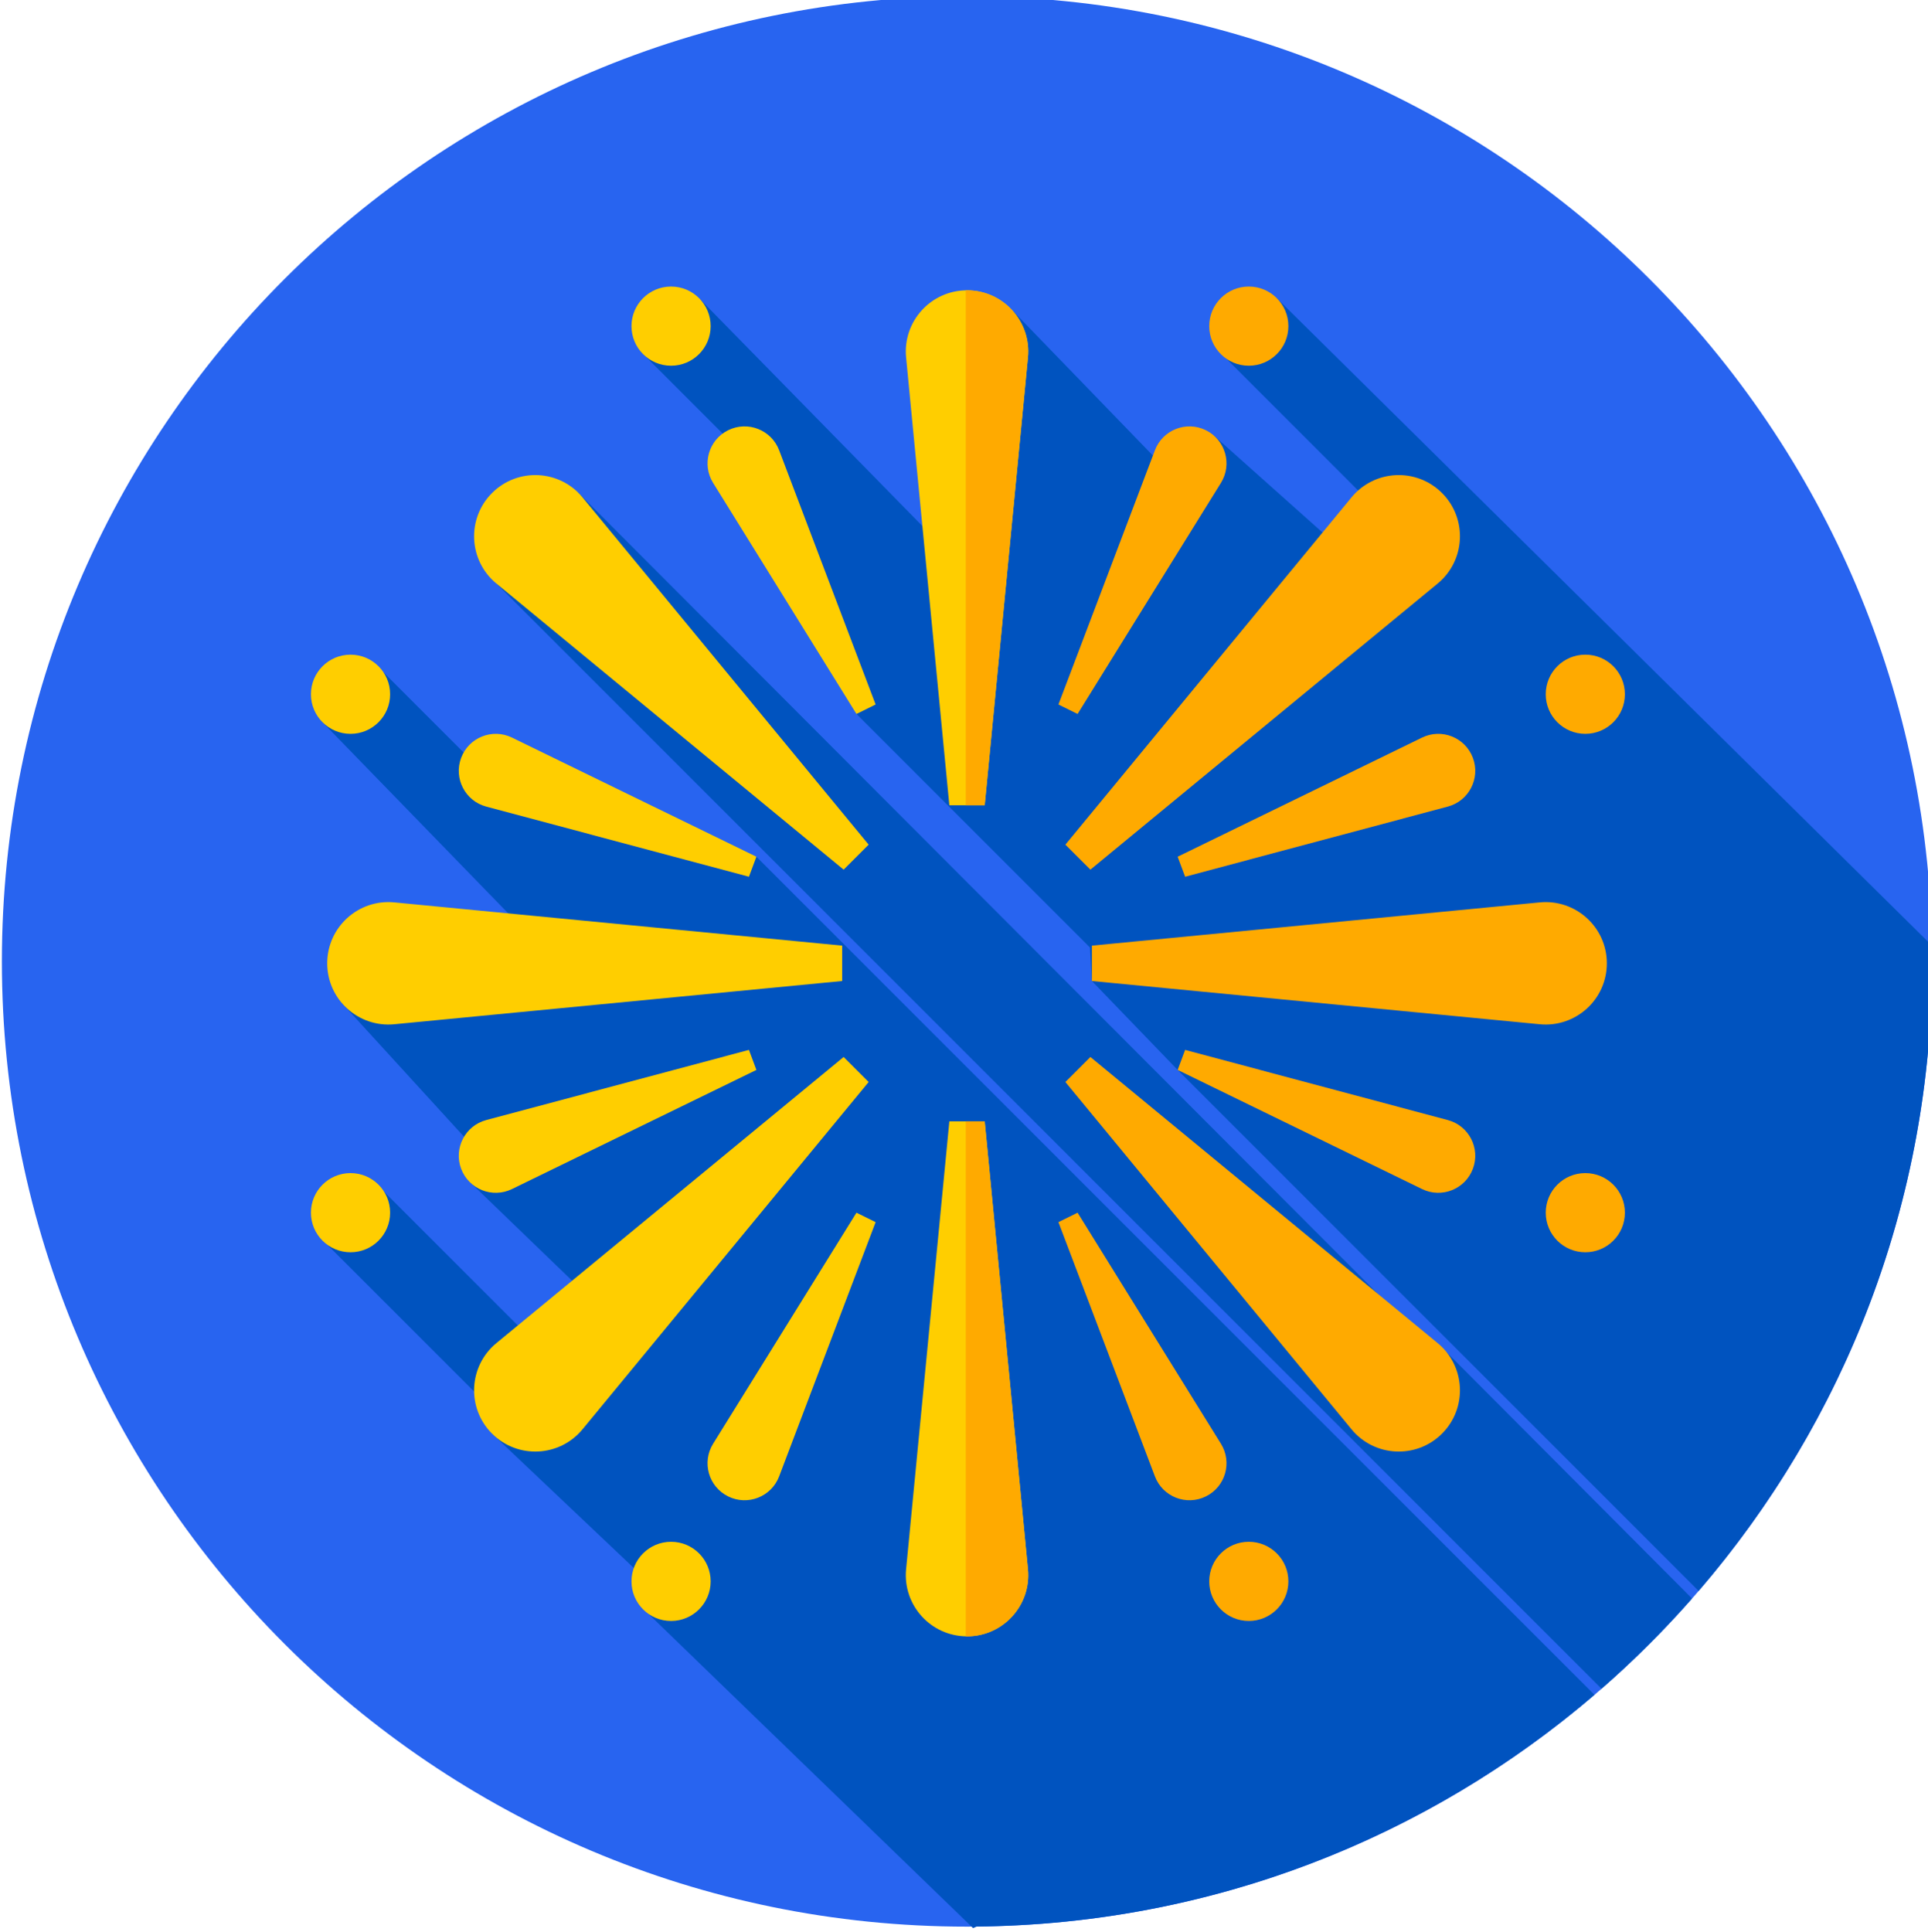
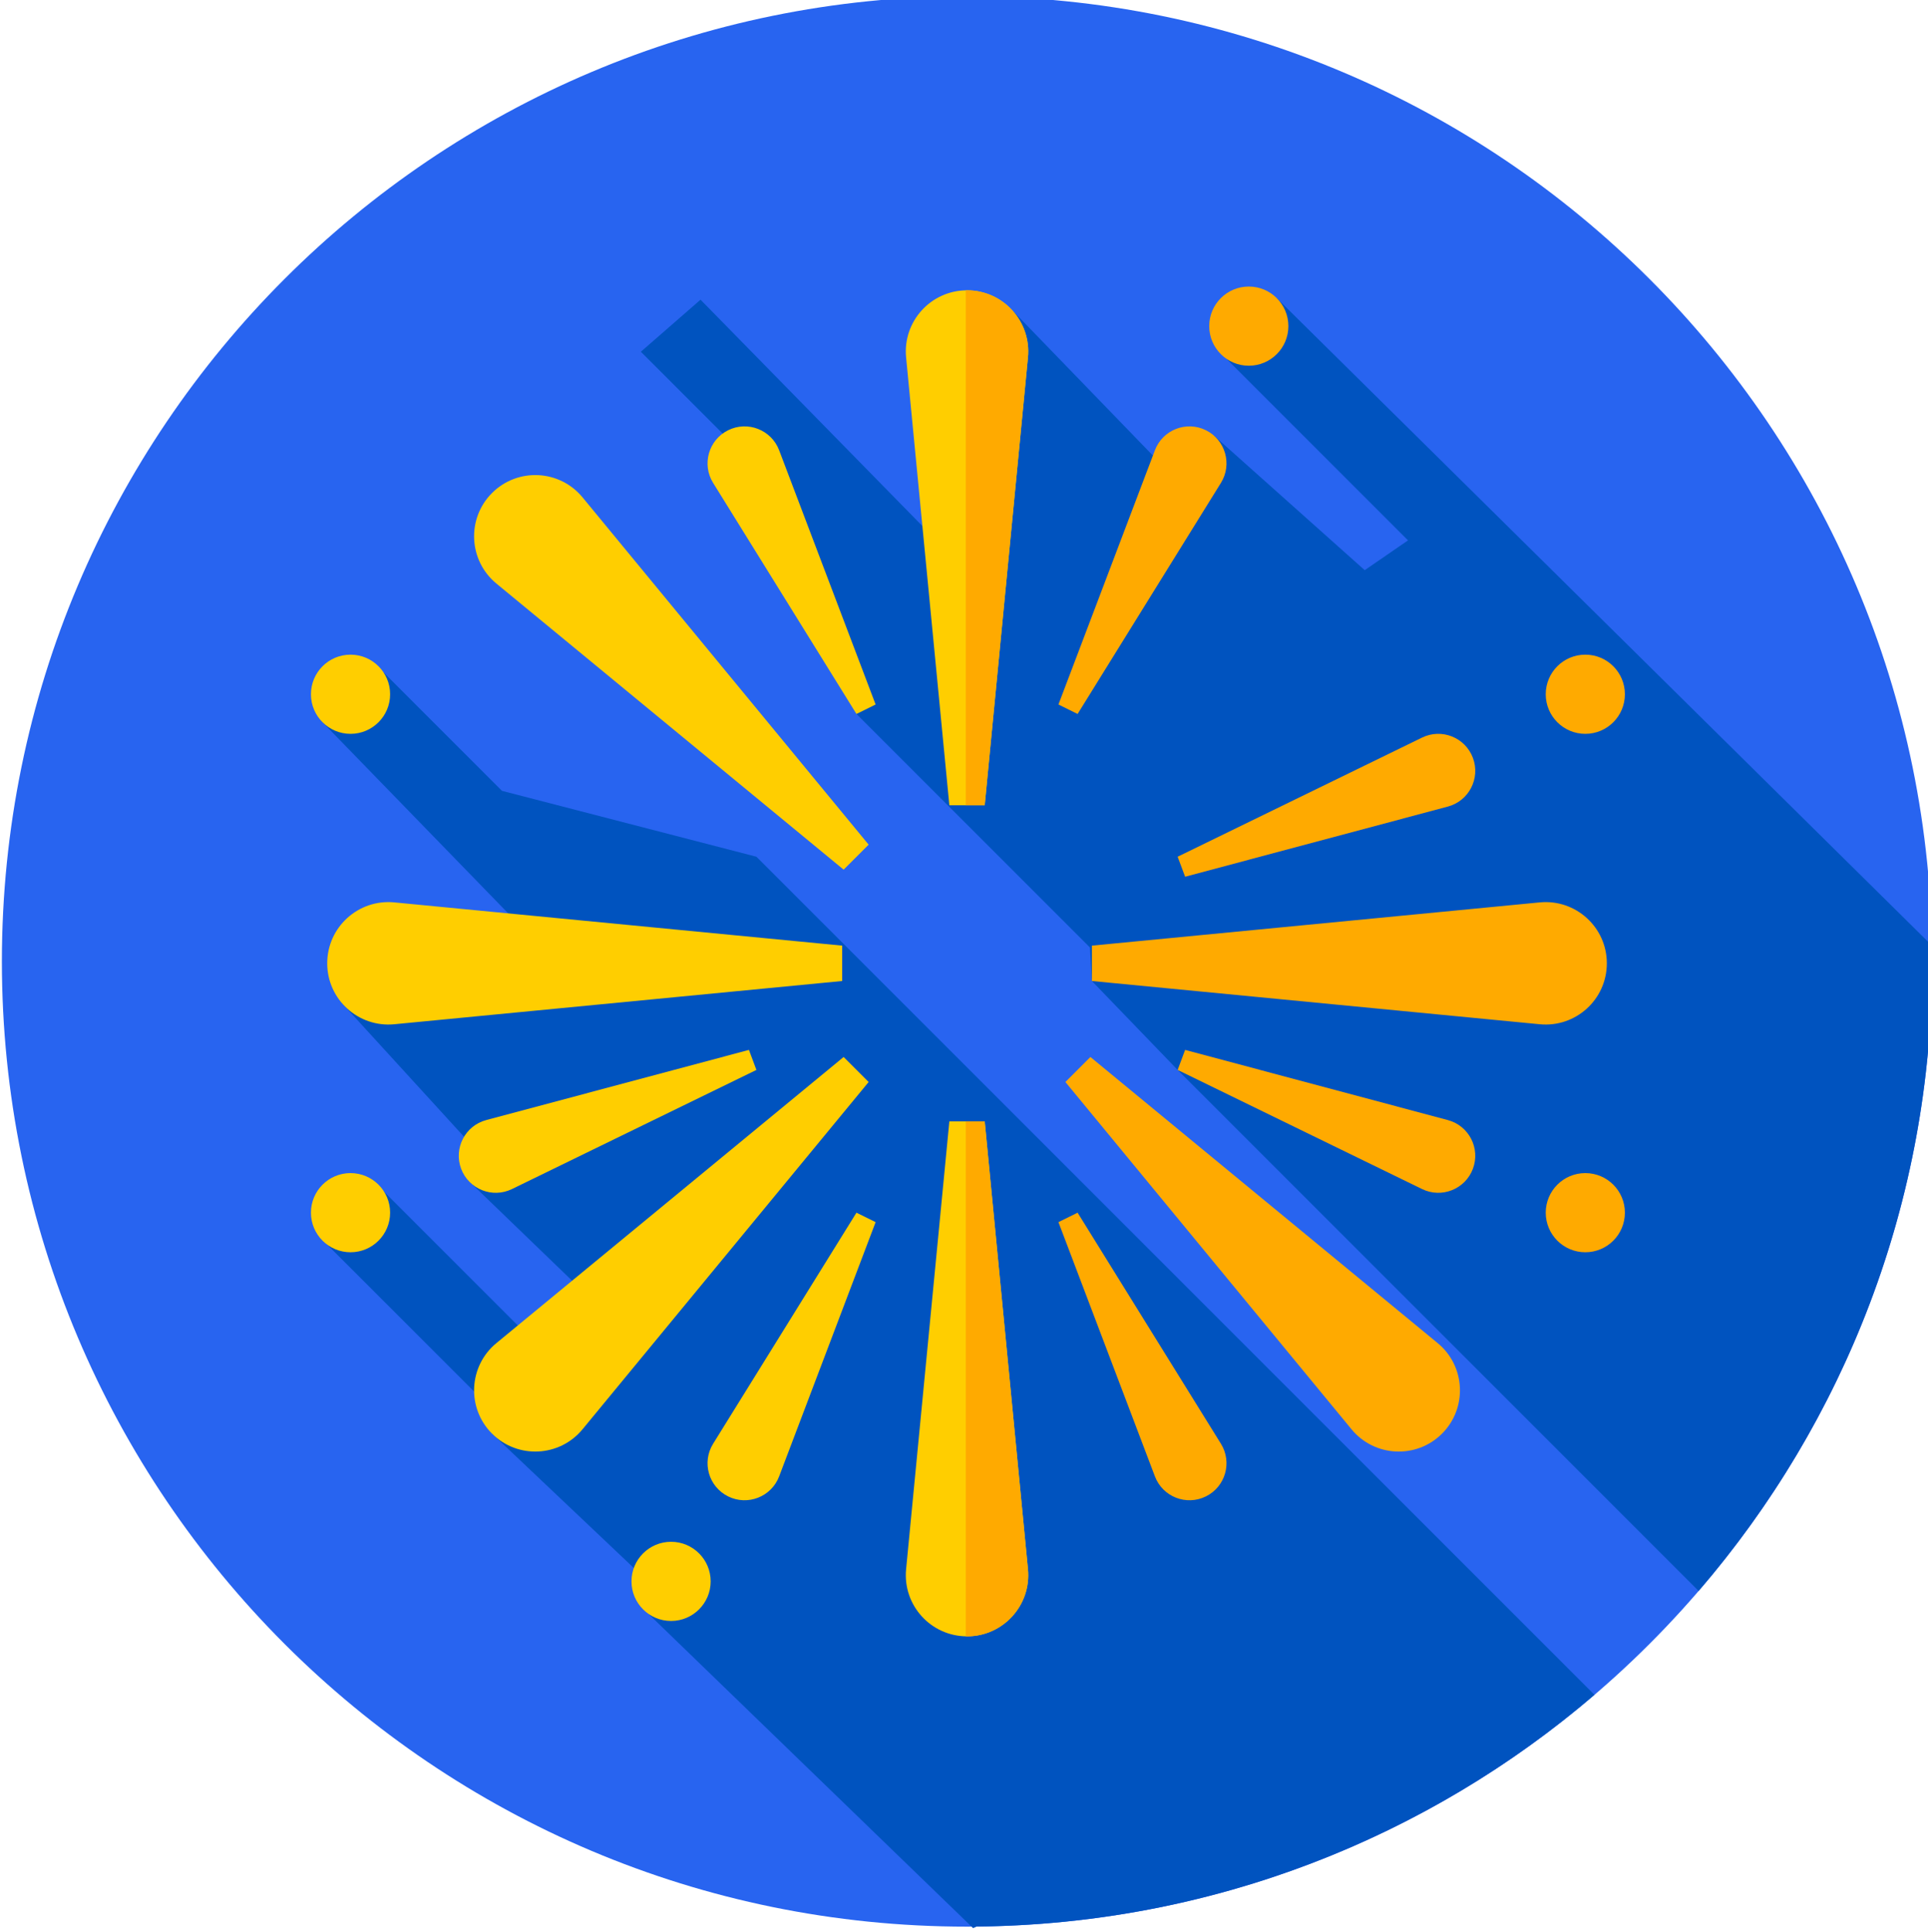
<svg xmlns="http://www.w3.org/2000/svg" viewBox="0 1 511 511.999">
  <path d="m512.102 255.801c0 141.277-114.523 255.801-255.801 255.801-141.273 0-255.801-114.523-255.801-255.801 0-141.273 114.527-255.801 255.801-255.801 141.277 0 255.801 114.527 255.801 255.801zm0 0" fill="#2864f0" />
  <path d="m325.074 96.102 48.109 48.109-11.477 7.898-39.891-35.602-11.473 10.16-42.145-43.535-16.121 65.039-66.406-67.746-15.816 13.793 32.922 32.922 24.219 63.078 61.898 61.898.504 8.871 22.727 23.566 138.082 138.082c38.574-44.789 61.898-103.086 61.898-166.836 0-1.402-.031-2.797-.055-4.195l-173.605-171.543zm0 0" fill="#0053bf" />
  <path d="m200.48 228.051-67.438-17.461-31.398-31.398-16.355 13.016 62.809 64.648-57.574 9.875 36.141 39.559-2.582 7.539 38.605 37.246-17.855 8.797-46.379-46.379-11.727 17.359 45.371 45.371-1.691 4.723 42.504 40.27-1.035 7.5 86.039 83.285c.93-.43.93-.43.934-.43 62.496-.609 119.625-23.625 163.746-61.406zm0 0" fill="#0053bf" />
-   <path d="m383.473 359.43-3.434-.648-226.867-227.301-21.609 24.168 292.902 292.902c8.512-7.434 16.527-15.426 23.992-23.914zm0 0" fill="#0053bf" />
  <path d="m260.988 214.418h-9.371l-11.465-118.695c-.918-9.531 6.574-17.781 16.148-17.781s17.07 8.25 16.148 17.781zm0 0" fill="#ffce00" />
-   <path d="m289.004 231.477-6.629-6.625 75.828-92.039c6.09-7.391 17.223-7.926 23.996-1.156 6.77 6.773 6.234 17.906-1.156 23.996zm0 0" fill="#fa0" />
  <path d="m285.609 190.219-5.078-2.512 25.57-67.379c2.051-5.41 8.32-7.875 13.508-5.309 5.191 2.562 7.039 9.039 3.988 13.957zm0 0" fill="#fa0" />
  <path d="m314.105 233.355-1.98-5.305 64.781-31.574c5.203-2.535 11.457-.035 13.48 5.387 2.023 5.422-1.062 11.41-6.656 12.902zm0 0" fill="#fa0" />
  <g fill="#ffce00">
    <path d="m223.598 231.477 6.629-6.625-75.828-92.039c-6.09-7.391-17.223-7.926-23.992-1.156-6.773 6.773-6.234 17.906 1.156 23.996zm0 0" />
    <path d="m226.996 190.219 5.078-2.512-25.57-67.379c-2.055-5.41-8.324-7.875-13.512-5.309-5.188 2.562-7.039 9.039-3.988 13.957zm0 0" />
-     <path d="m198.5 233.355 1.98-5.305-64.785-31.574c-5.203-2.535-11.457-.035-13.48 5.387-2.023 5.422 1.066 11.41 6.656 12.902zm0 0" />
    <path d="m251.617 298.184h9.371l11.461 118.695c.922 9.535-6.57 17.785-16.148 17.785-9.574 0-17.07-8.25-16.148-17.785zm0 0" />
  </g>
  <path d="m256.301 77.941c-.113 0-.219.016-.332.016v136.461h5.02l11.461-118.695c.922-9.531-6.57-17.781-16.148-17.781zm0 0" fill="#fa0" />
  <path d="m272.449 416.879-11.461-118.695h-5.02v136.461c.113.004.219.02.332.02 9.578 0 17.07-8.25 16.148-17.785zm0 0" fill="#fa0" />
  <path d="m289.398 260.988v-9.371l118.695-11.465c9.531-.918 17.785 6.574 17.785 16.148 0 9.578-8.25 17.07-17.785 16.148zm0 0" fill="#fa0" />
  <path d="m223.207 251.613v9.375l-118.699 11.461c-9.531.918-17.781-6.574-17.781-16.148s8.25-17.07 17.781-16.148zm0 0" fill="#ffce00" />
  <path d="m223.598 281.125 6.629 6.629-75.828 92.035c-6.09 7.391-17.223 7.926-23.992 1.156-6.773-6.773-6.234-17.906 1.156-23.992zm0 0" fill="#ffce00" />
  <path d="m226.996 322.387 5.078 2.508-25.57 67.379c-2.055 5.41-8.324 7.875-13.512 5.309-5.188-2.562-7.039-9.039-3.988-13.957zm0 0" fill="#ffce00" />
  <path d="m198.5 279.246 1.98 5.309-64.785 31.57c-5.203 2.535-11.457.035-13.48-5.387-2.023-5.422 1.066-11.406 6.656-12.898zm0 0" fill="#ffce00" />
  <path d="m289.004 281.125-6.629 6.629 75.828 92.035c6.09 7.391 17.223 7.926 23.996 1.156 6.77-6.773 6.234-17.906-1.156-23.992zm0 0" fill="#fa0" />
  <path d="m285.609 322.387-5.078 2.508 25.57 67.379c2.051 5.41 8.32 7.875 13.508 5.309 5.191-2.562 7.039-9.039 3.988-13.957zm0 0" fill="#fa0" />
  <path d="m314.105 279.246-1.98 5.309 64.781 31.57c5.203 2.535 11.457.035 13.48-5.387 2.023-5.422-1.062-11.406-6.656-12.898zm0 0" fill="#fa0" />
-   <path d="m188.355 87.434c0 5.793-4.699 10.492-10.492 10.492-5.797 0-10.492-4.699-10.492-10.492 0-5.797 4.695-10.492 10.492-10.492 5.793 0 10.492 4.695 10.492 10.492zm0 0" fill="#ffce00" />
  <path d="m188.355 420.098c0 5.793-4.699 10.492-10.492 10.492-5.797 0-10.492-4.699-10.492-10.492 0-5.793 4.695-10.492 10.492-10.492 5.793 0 10.492 4.699 10.492 10.492zm0 0" fill="#ffce00" />
  <path d="m341.473 87.434c0 5.793-4.695 10.492-10.492 10.492-5.793 0-10.488-4.699-10.488-10.492 0-5.797 4.695-10.492 10.488-10.492 5.797 0 10.492 4.695 10.492 10.492zm0 0" fill="#fa0" />
  <path d="m430.664 184.992c0 5.793-4.695 10.492-10.488 10.492-5.797 0-10.492-4.699-10.492-10.492 0-5.797 4.695-10.492 10.492-10.492 5.793 0 10.488 4.695 10.488 10.492zm0 0" fill="#fa0" />
  <path d="m103.398 184.992c0 5.793-4.699 10.492-10.492 10.492-5.797 0-10.492-4.699-10.492-10.492 0-5.797 4.695-10.492 10.492-10.492 5.793 0 10.492 4.695 10.492 10.492zm0 0" fill="#ffce00" />
  <path d="m430.664 322.387c0 5.793-4.695 10.488-10.488 10.488-5.797 0-10.492-4.695-10.492-10.488 0-5.797 4.695-10.492 10.492-10.492 5.793 0 10.488 4.695 10.488 10.492zm0 0" fill="#fa0" />
  <path d="m103.398 322.387c0 5.793-4.699 10.488-10.492 10.488-5.797 0-10.492-4.695-10.492-10.488 0-5.797 4.695-10.492 10.492-10.492 5.793 0 10.492 4.695 10.492 10.492zm0 0" fill="#ffce00" />
-   <path d="m341.473 420.098c0 5.793-4.695 10.492-10.492 10.492-5.793 0-10.488-4.699-10.488-10.492 0-5.793 4.695-10.492 10.488-10.492 5.797 0 10.492 4.699 10.492 10.492zm0 0" fill="#fa0" />
</svg>